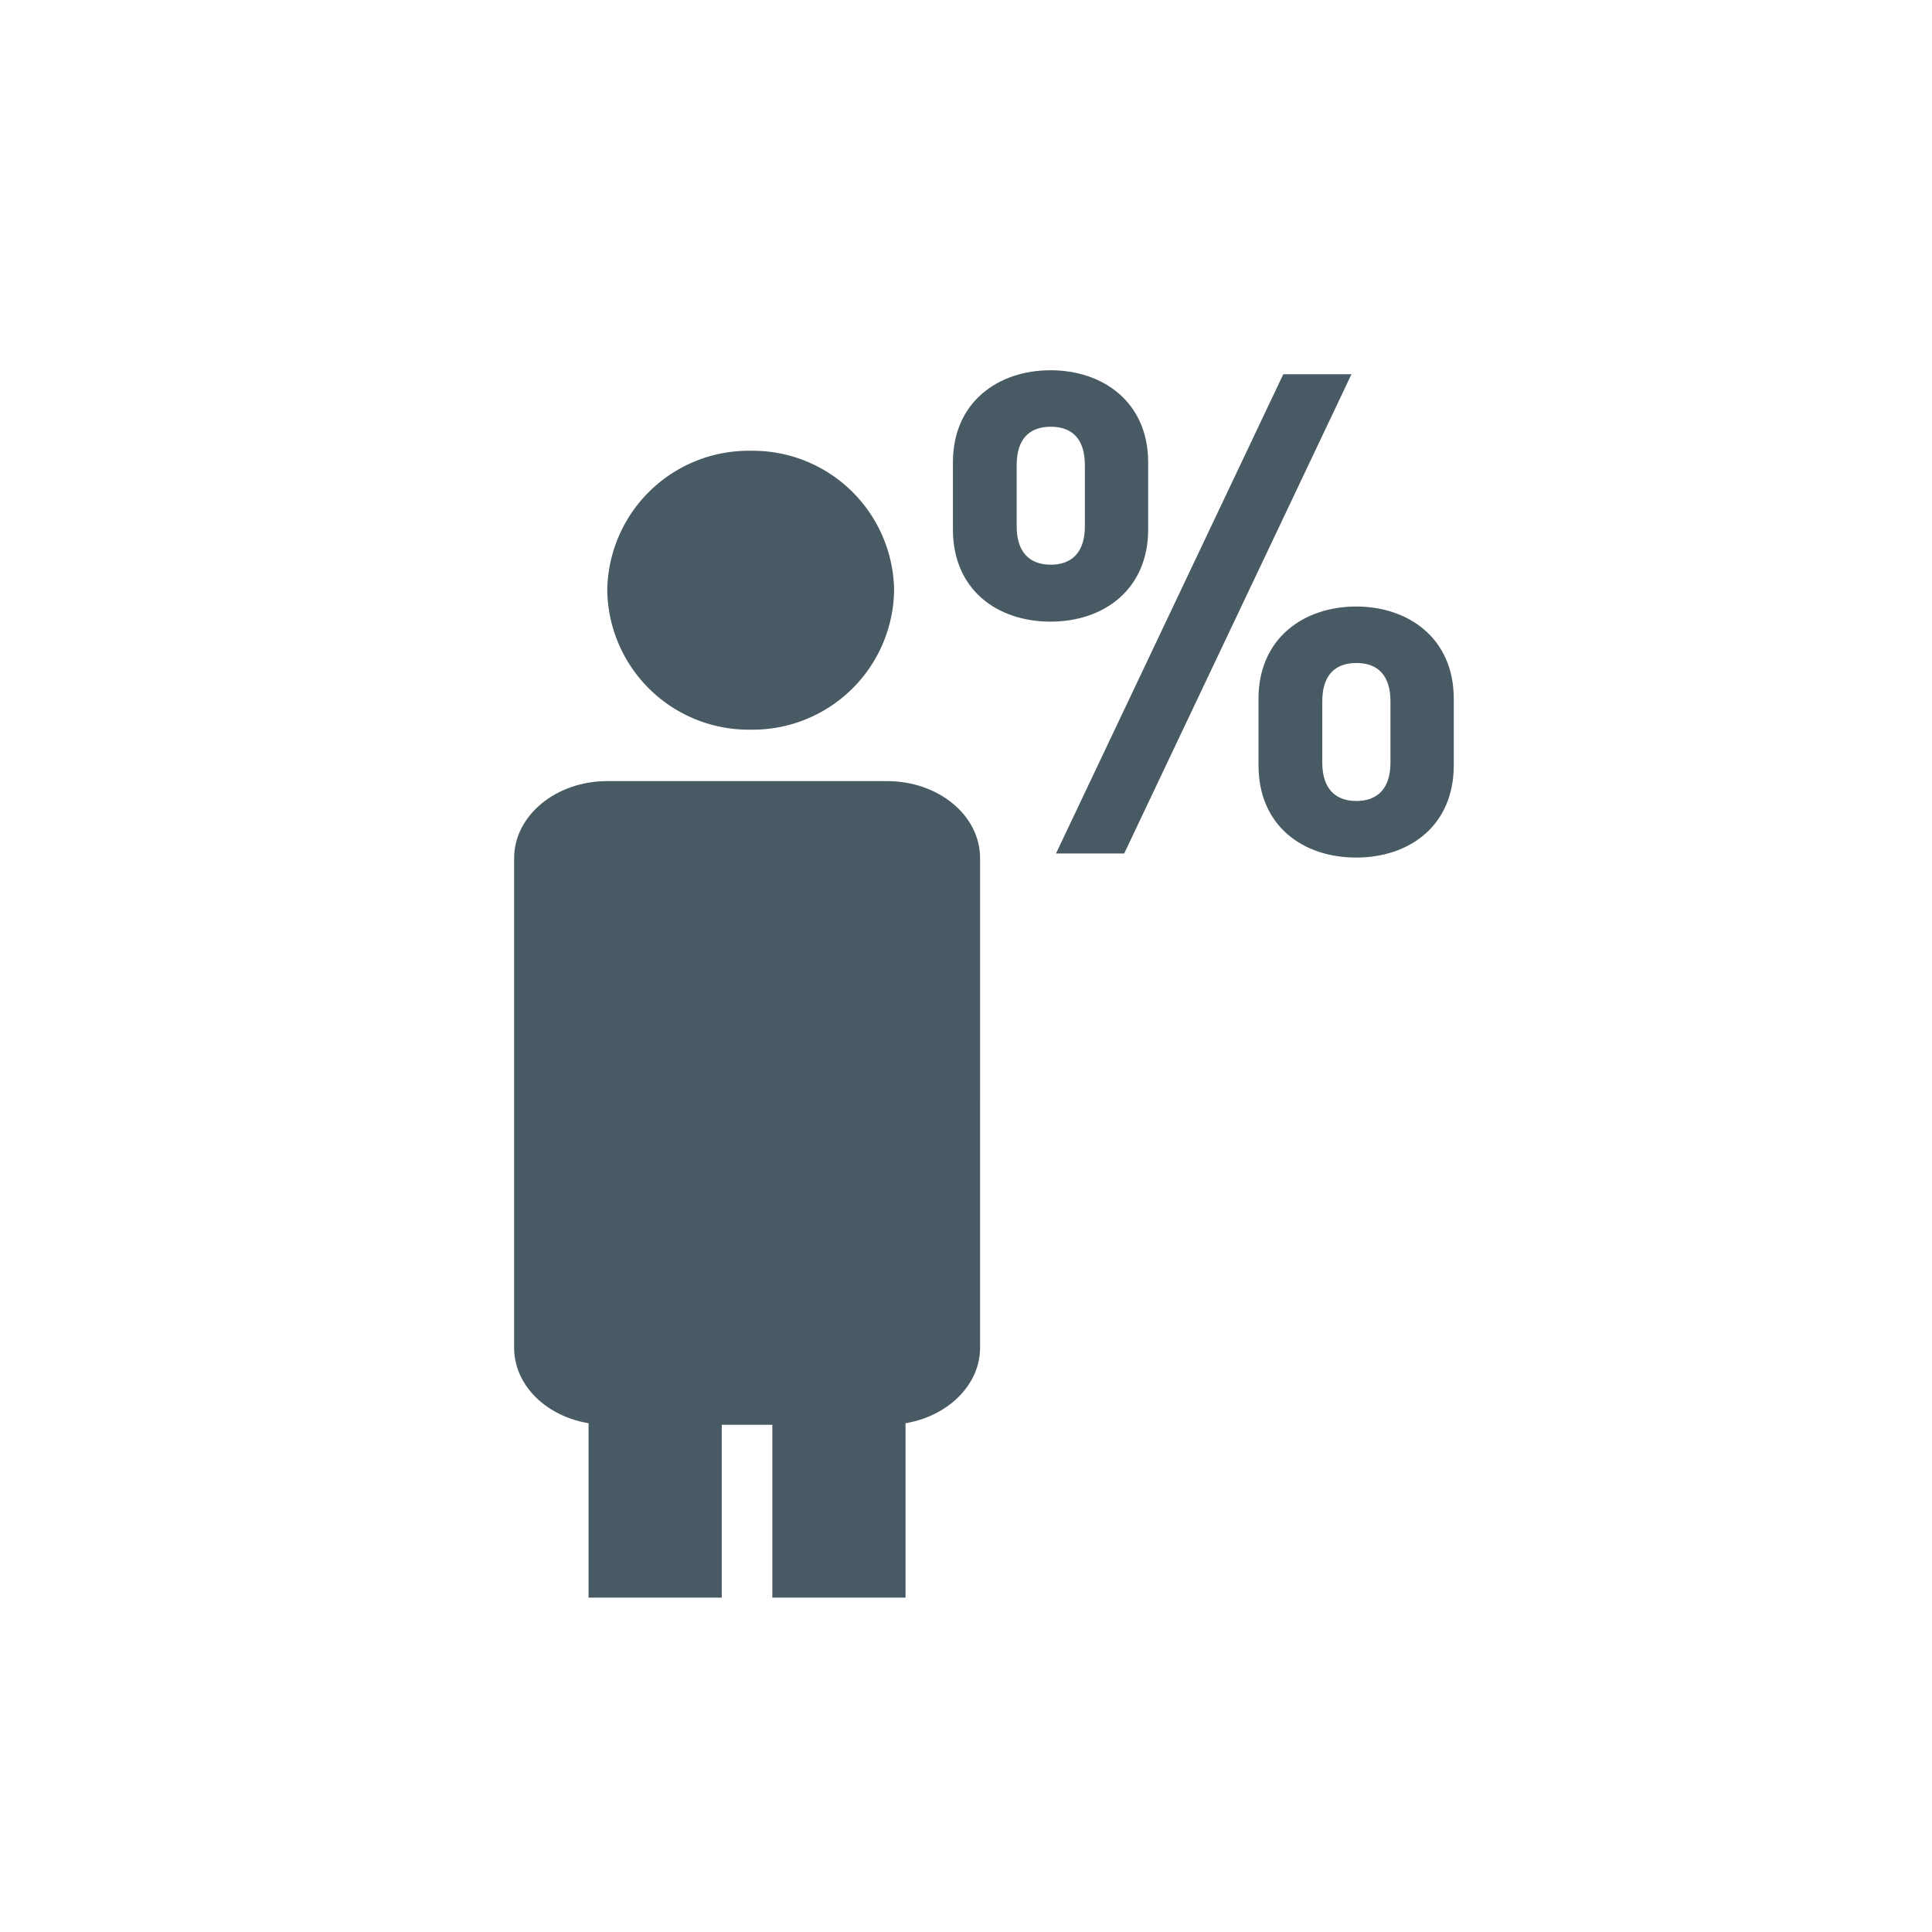
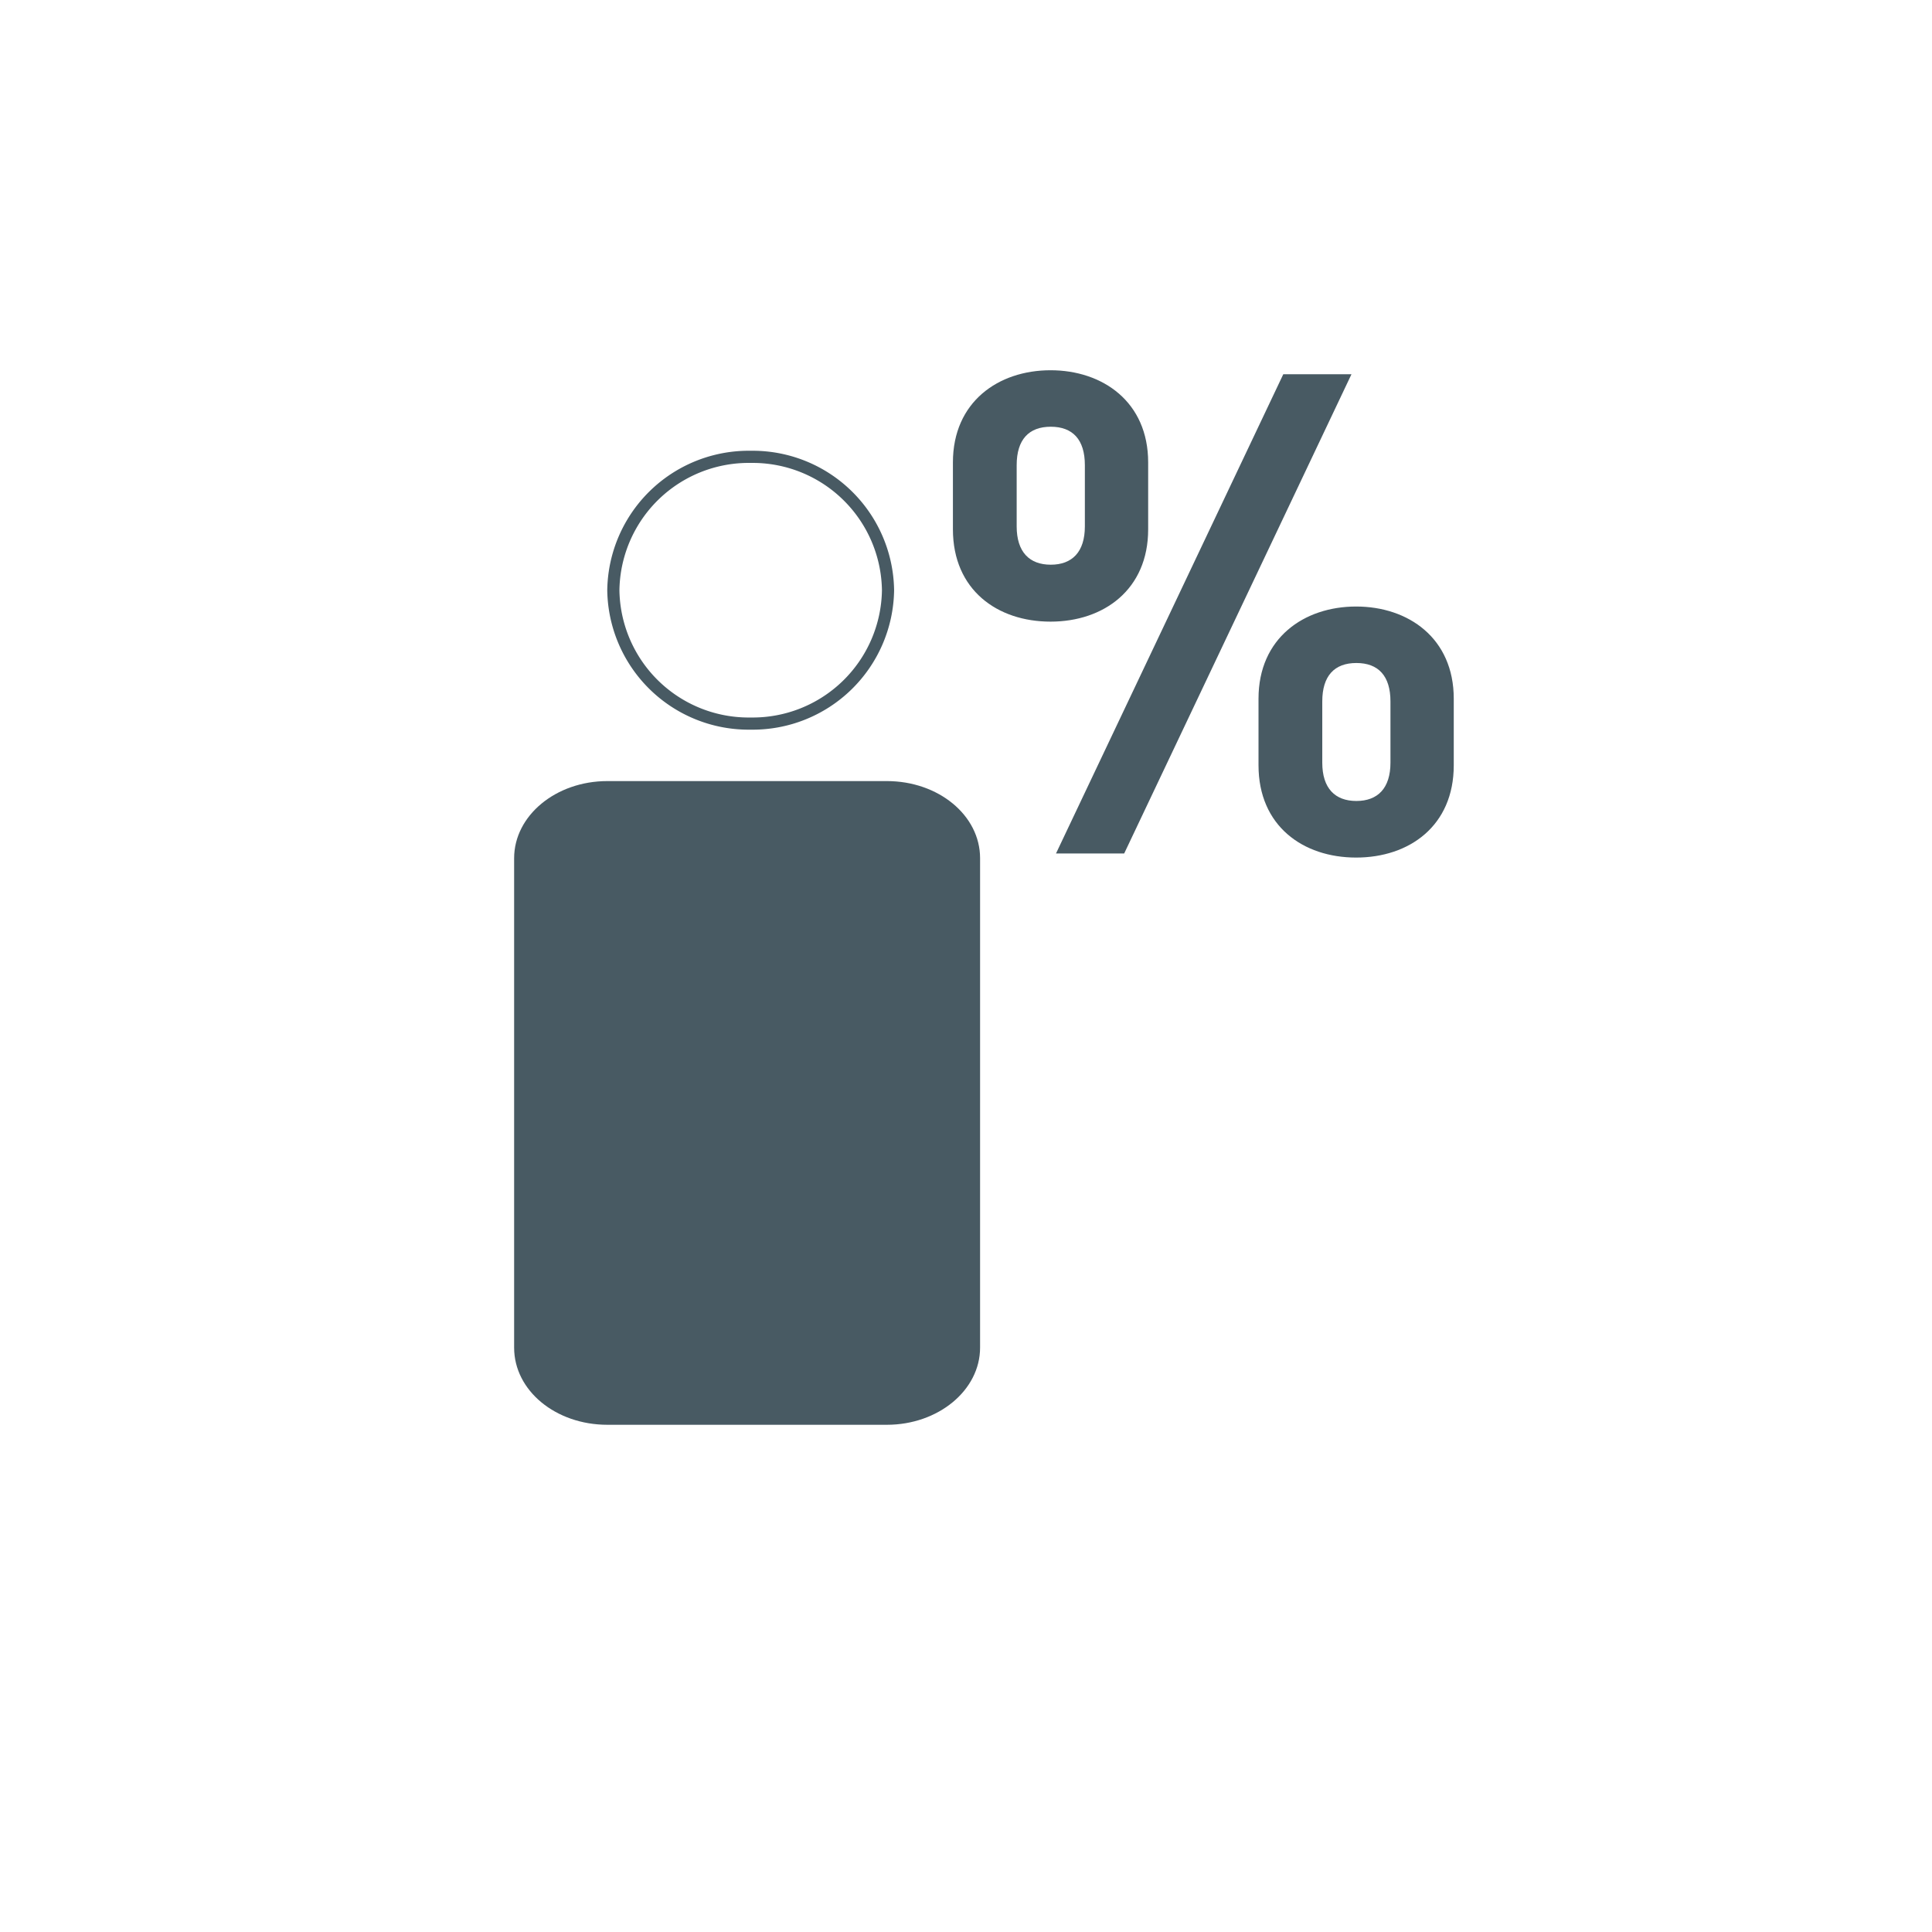
<svg xmlns="http://www.w3.org/2000/svg" data-name="Ebene 1" width="170" height="170">
-   <rect id="backgroundrect" width="100%" height="100%" x="0" y="0" fill="none" stroke="none" class="" style="" />
  <defs>
    <style>.cls-1{fill:#485a63;}.cls-2{fill:none;stroke:#485a63;stroke-width:1.07px;}</style>
  </defs>
  <title>mitarbeiterrabatte</title>
  <g class="currentLayer" style="">
    <title>Layer 1</title>
-     <path class="cls-1" d="M66.059,63.669 A11.91,11.91 0 0 0 78.139,51.939 A11.91,11.91 0 0 0 66.059,40.199 A11.91,11.91 0 0 0 53.969,51.939 A11.91,11.91 0 0 0 66.059,63.669 " id="svg_1" />
    <path class="cls-2" d="M66.059,63.669 A11.91,11.91 0 0 0 78.139,51.939 A11.91,11.91 0 0 0 66.059,40.199 A11.91,11.91 0 0 0 53.969,51.939 A11.91,11.91 0 0 0 66.059,63.669 z" id="svg_2" />
    <path class="cls-1" d="M45.239,75.519 c0,-3.75 3.67,-6.79 8.2,-6.79 h24.6 c4.52,0 8.2,3 8.2,6.79 V118.579 c0,3.75 -3.68,6.79 -8.2,6.79 H53.439 c-4.53,0 -8.2,-3 -8.2,-6.79 z" id="svg_3" />
-     <path class="cls-1" d="M63.509,140.579 V112.479 a3.57,3.57 0 0 0 -3.5,-3.64 H55.289 a3.57,3.57 0 0 0 -3.5,3.64 V140.579 zm16.17,0 V112.479 a3.57,3.57 0 0 0 -3.49,-3.64 H71.459 a3.57,3.57 0 0 0 -3.5,3.64 V140.579 z" id="svg_4" />
    <path class="cls-1" d="M95.459,46.319 c0,2.25 -1.12,3.37 -3,3.37 s-3,-1.12 -3,-3.37 V40.929 c0,-2.25 1.07,-3.38 3,-3.38 s3,1.13 3,3.38 zM122.349,67.109 c0,2.25 -1.12,3.37 -3,3.37 s-3,-1.12 -3,-3.37 V61.719 c0,-2.25 1.07,-3.38 3,-3.38 s3,1.13 3,3.38 zM101.029,46.579 V40.689 c0,-5.33 -4,-8.11 -8.59,-8.11 s-8.59,2.78 -8.59,8.11 V46.579 c0,5.33 3.91,8.12 8.59,8.12 S101.029,51.879 101.029,46.579 M118.919,32.929 h-6 l-20,42.17 h6 zm9,34.41 V61.479 c0,-5.33 -4,-8.11 -8.59,-8.11 s-8.59,2.78 -8.59,8.11 v5.86 c0,5.33 3.91,8.12 8.59,8.12 s8.59,-2.79 8.59,-8.12 " id="svg_5" />
  </g>
</svg>